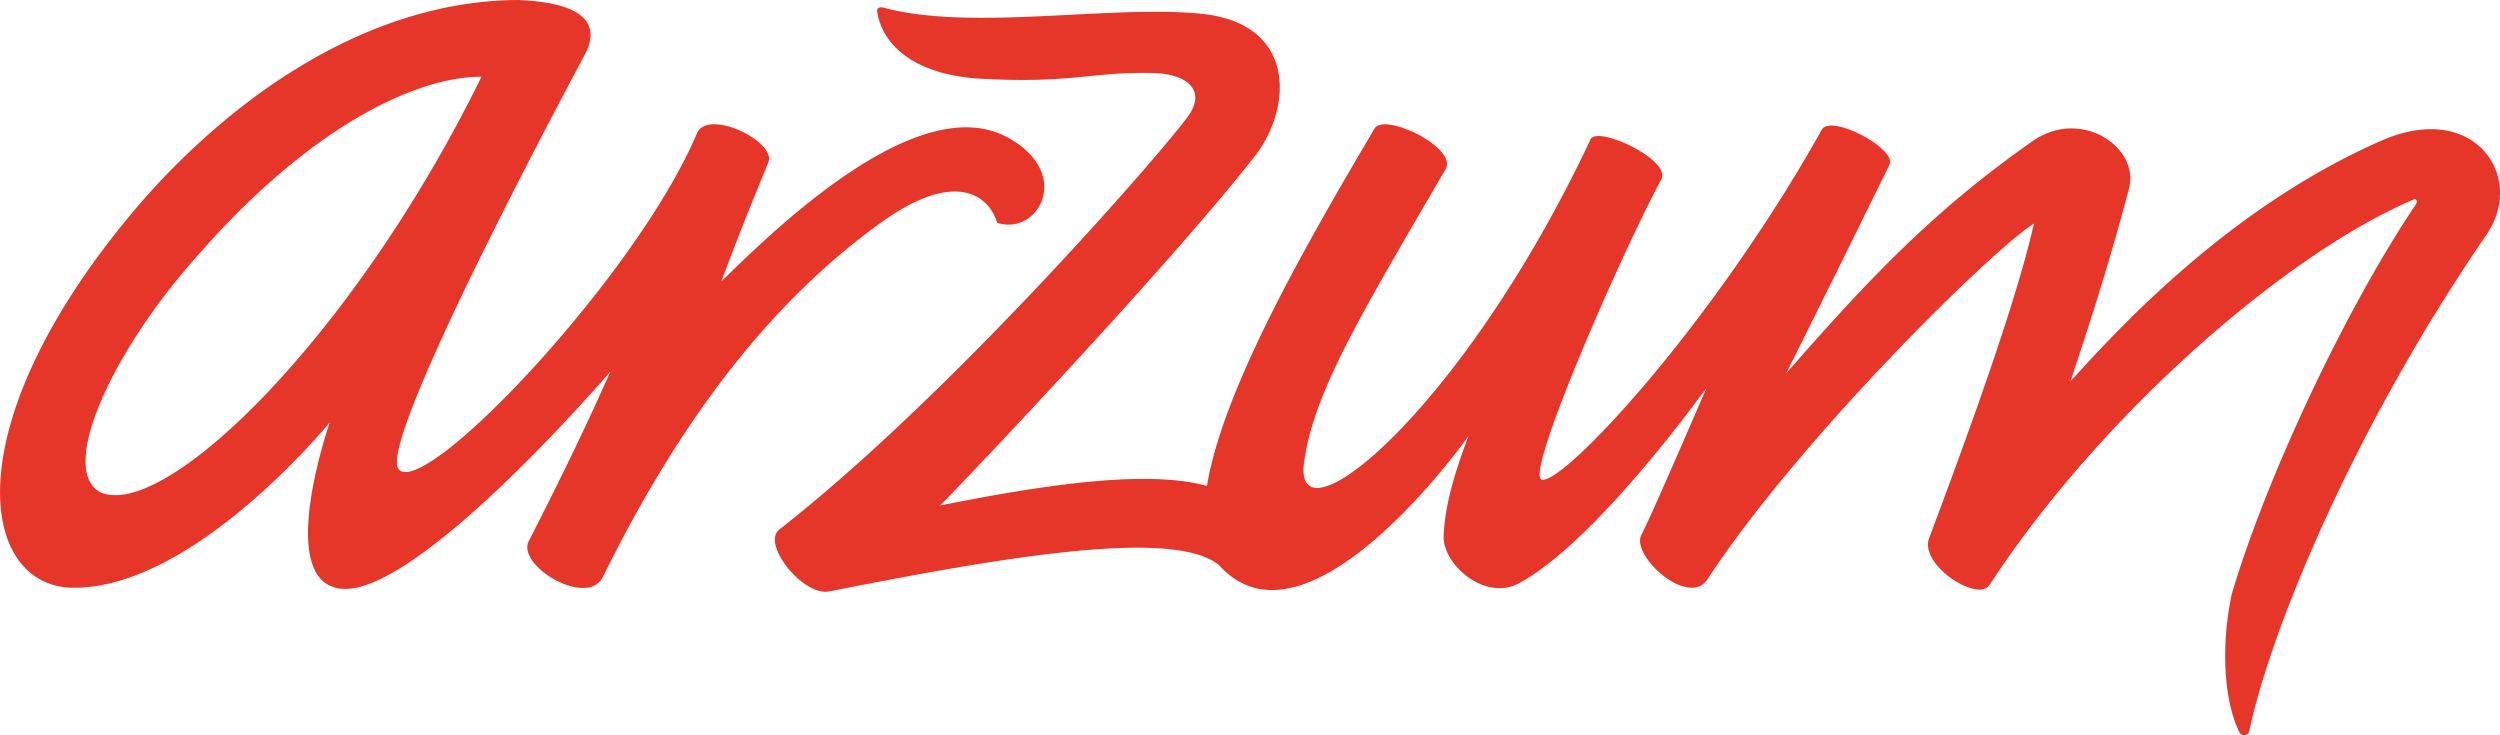
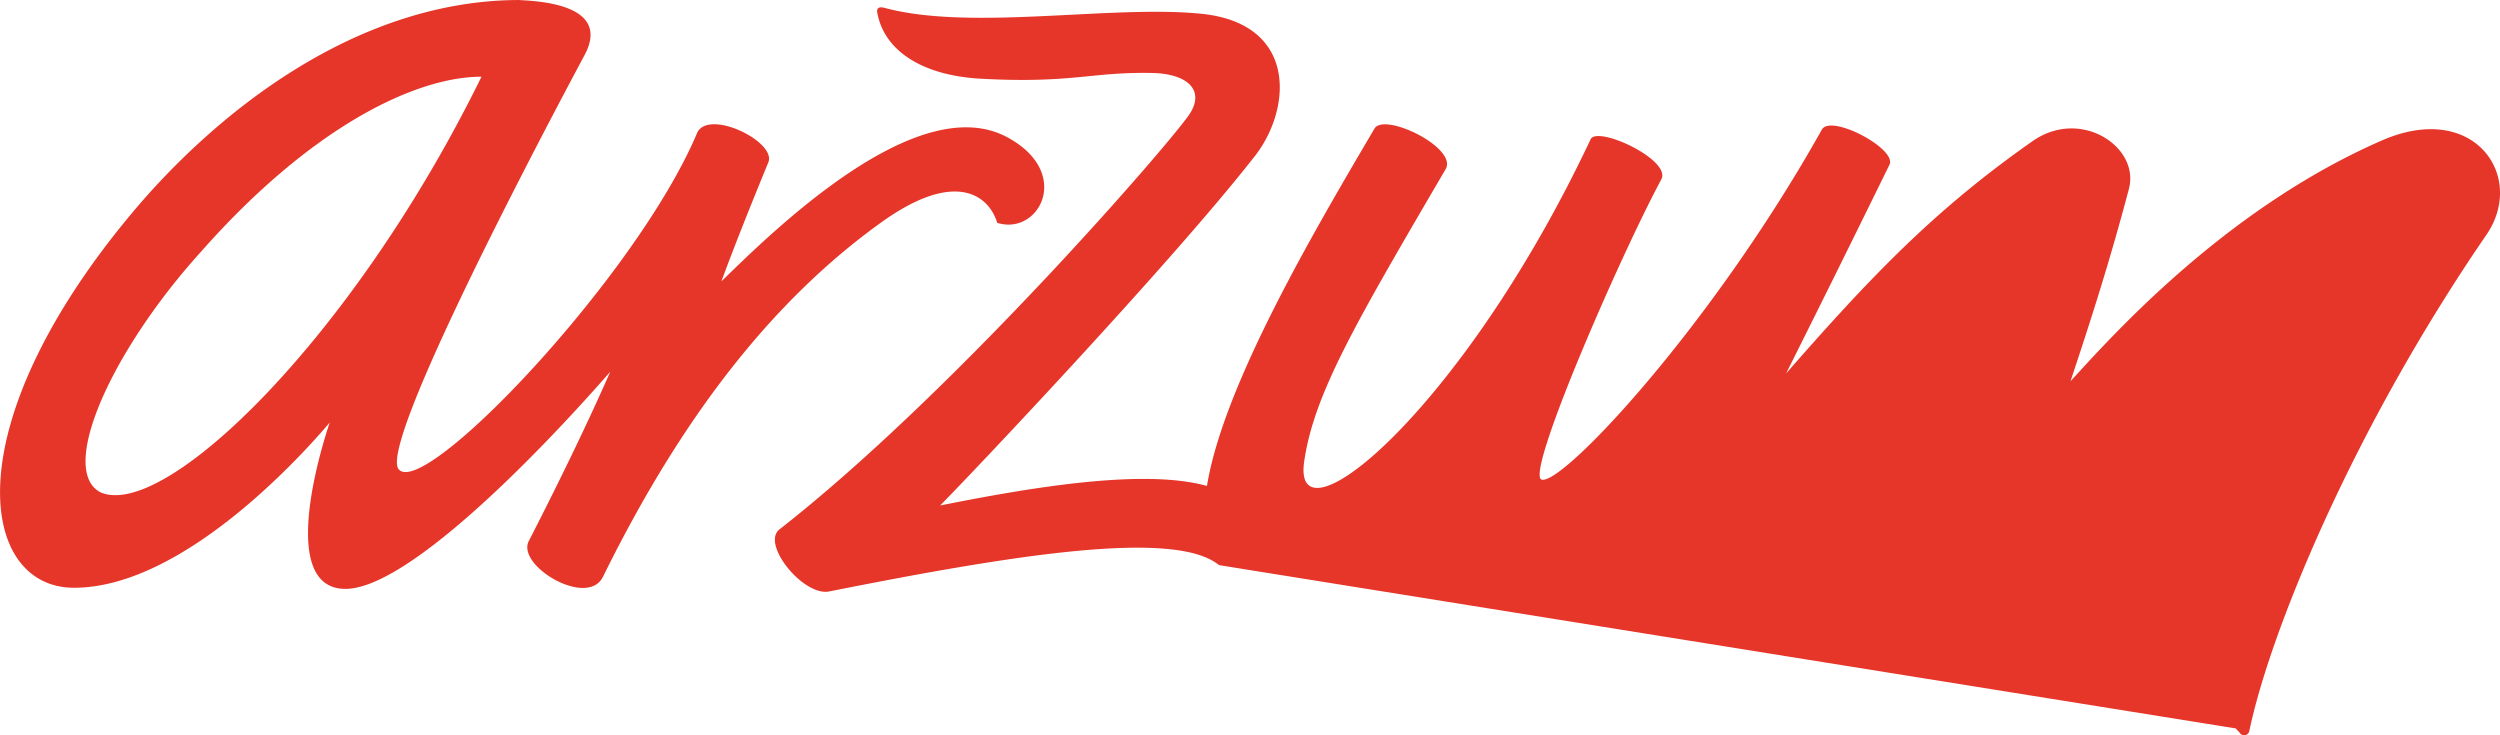
<svg xmlns="http://www.w3.org/2000/svg" width="291" height="85.581" viewBox="0 0 291 85.581">
-   <path id="arzum_vector_logo" d="M101.744,275.528c7.563,3.162,29.479-18.183,44.3-48.4-7.571,0-19.682,5.7-32.608,20.326-10.652,11.752-16.716,25.608-11.687,28.077m49.8,5.648c4.108-8.02,7.139-14.385,9.487-19.715-8.981,10.269-23.88,25.379-30.9,25.282-7.042-.09-3.733-13.439-1.76-19.365-3.211,3.8-17.107,19.234-29.764,19.234-11.011,0-14.043-18.647,6.593-43.432,9.682-11.63,26.04-24.923,45.16-24.98,1.932.114,10.734.375,7.767,6.235-9.226,17.262-23.766,45.7-21.744,48.363,2.861,3.651,27.572-22.29,34.679-38.949,1.076-3.2,9.373.807,8.362,3.252-3.839,9.316-5.461,13.847-5.461,13.847,6.308-6.17,22.869-22.339,33.244-16.789,7.718,4.124,3.716,11.516-1.141,9.976-.921-3.073-4.727-6.365-13.537-.024-12.551,9.03-23.13,22.5-32.348,41.215-1.793,3.676-10.106-1.271-8.639-4.148m80.344,2.8c-5.175-4.246-24.189-1.149-45.38,3.064-2.991.595-7.979-5.534-5.77-7.237,20.392-15.933,45.8-45.355,47.743-48.363,1.785-2.771-.293-4.67-4.385-4.751-7.139-.139-9.3,1.247-19.943.668-6.944-.383-11.28-3.342-12.046-7.71-.049-.269-.041-.791.9-.522,9.976,2.681,26.2-.342,36.578.652,11.655,1.027,10.831,11.394,6.178,16.96-9.87,12.551-33.3,37.254-36.341,40.3,11.19-2.241,23.9-4.287,31.06-2.274,1.907-11.712,12.429-29.585,19.5-41.6,1.141-1.932,9.731,2.241,8.28,4.727C247.81,255.78,242.936,264.028,241.8,271.95c-1.451,10.171,18.411-5.844,33.342-37.531.774-1.646,9.454,2.4,8.232,4.662-4.711,8.745-15.787,34.084-13.961,34.939,2.3.848,19.764-17.726,32.649-40.734,1.051-1.866,8.859,2.29,7.857,4.116-4.686,9.544-7.979,16.194-12.021,24.271,9.862-11.272,17.254-19.03,28.7-27.05,5.591-3.912,12.494.668,11.206,5.558-2.078,7.873-4.2,14.6-6.805,22.4,4.491-4.866,17.759-19.968,36.26-28.036,10.75-4.686,16.814,4.214,12.152,10.994-15.7,22.869-25.241,46.455-27.588,57.727a.616.616,0,0,1-1.165.163c-1.777-3.627-2.184-9.878-.9-16.023,3.749-12.755,12.763-32.486,21.484-45.477.2-.293,0-.636-.3-.505-14.6,6.186-36.178,24.727-49.381,44.883-1.328,2.029-8.191-2.323-7.009-5.485,4.132-11,10.114-27.27,12.193-36.6-4.866,3.024-27.523,25.314-38.1,41.557-2.323,3.016-8.859-2.95-7.58-5.355.9-1.7,4-8.827,7.58-17.091-7,9.527-15.477,19.242-21.687,22.674-3.9,2.29-8.924-1.915-8.924-5.314.122-3.146.937-6.593,2.91-11.761,0,0-18.224,25.868-28.631,15.493a4.231,4.231,0,0,1-.416-.44" transform="translate(-89.997 -218.2)" fill="#e63529" />
+   <path id="arzum_vector_logo" d="M101.744,275.528c7.563,3.162,29.479-18.183,44.3-48.4-7.571,0-19.682,5.7-32.608,20.326-10.652,11.752-16.716,25.608-11.687,28.077m49.8,5.648c4.108-8.02,7.139-14.385,9.487-19.715-8.981,10.269-23.88,25.379-30.9,25.282-7.042-.09-3.733-13.439-1.76-19.365-3.211,3.8-17.107,19.234-29.764,19.234-11.011,0-14.043-18.647,6.593-43.432,9.682-11.63,26.04-24.923,45.16-24.98,1.932.114,10.734.375,7.767,6.235-9.226,17.262-23.766,45.7-21.744,48.363,2.861,3.651,27.572-22.29,34.679-38.949,1.076-3.2,9.373.807,8.362,3.252-3.839,9.316-5.461,13.847-5.461,13.847,6.308-6.17,22.869-22.339,33.244-16.789,7.718,4.124,3.716,11.516-1.141,9.976-.921-3.073-4.727-6.365-13.537-.024-12.551,9.03-23.13,22.5-32.348,41.215-1.793,3.676-10.106-1.271-8.639-4.148m80.344,2.8c-5.175-4.246-24.189-1.149-45.38,3.064-2.991.595-7.979-5.534-5.77-7.237,20.392-15.933,45.8-45.355,47.743-48.363,1.785-2.771-.293-4.67-4.385-4.751-7.139-.139-9.3,1.247-19.943.668-6.944-.383-11.28-3.342-12.046-7.71-.049-.269-.041-.791.9-.522,9.976,2.681,26.2-.342,36.578.652,11.655,1.027,10.831,11.394,6.178,16.96-9.87,12.551-33.3,37.254-36.341,40.3,11.19-2.241,23.9-4.287,31.06-2.274,1.907-11.712,12.429-29.585,19.5-41.6,1.141-1.932,9.731,2.241,8.28,4.727C247.81,255.78,242.936,264.028,241.8,271.95c-1.451,10.171,18.411-5.844,33.342-37.531.774-1.646,9.454,2.4,8.232,4.662-4.711,8.745-15.787,34.084-13.961,34.939,2.3.848,19.764-17.726,32.649-40.734,1.051-1.866,8.859,2.29,7.857,4.116-4.686,9.544-7.979,16.194-12.021,24.271,9.862-11.272,17.254-19.03,28.7-27.05,5.591-3.912,12.494.668,11.206,5.558-2.078,7.873-4.2,14.6-6.805,22.4,4.491-4.866,17.759-19.968,36.26-28.036,10.75-4.686,16.814,4.214,12.152,10.994-15.7,22.869-25.241,46.455-27.588,57.727a.616.616,0,0,1-1.165.163a4.231,4.231,0,0,1-.416-.44" transform="translate(-89.997 -218.2)" fill="#e63529" />
</svg>